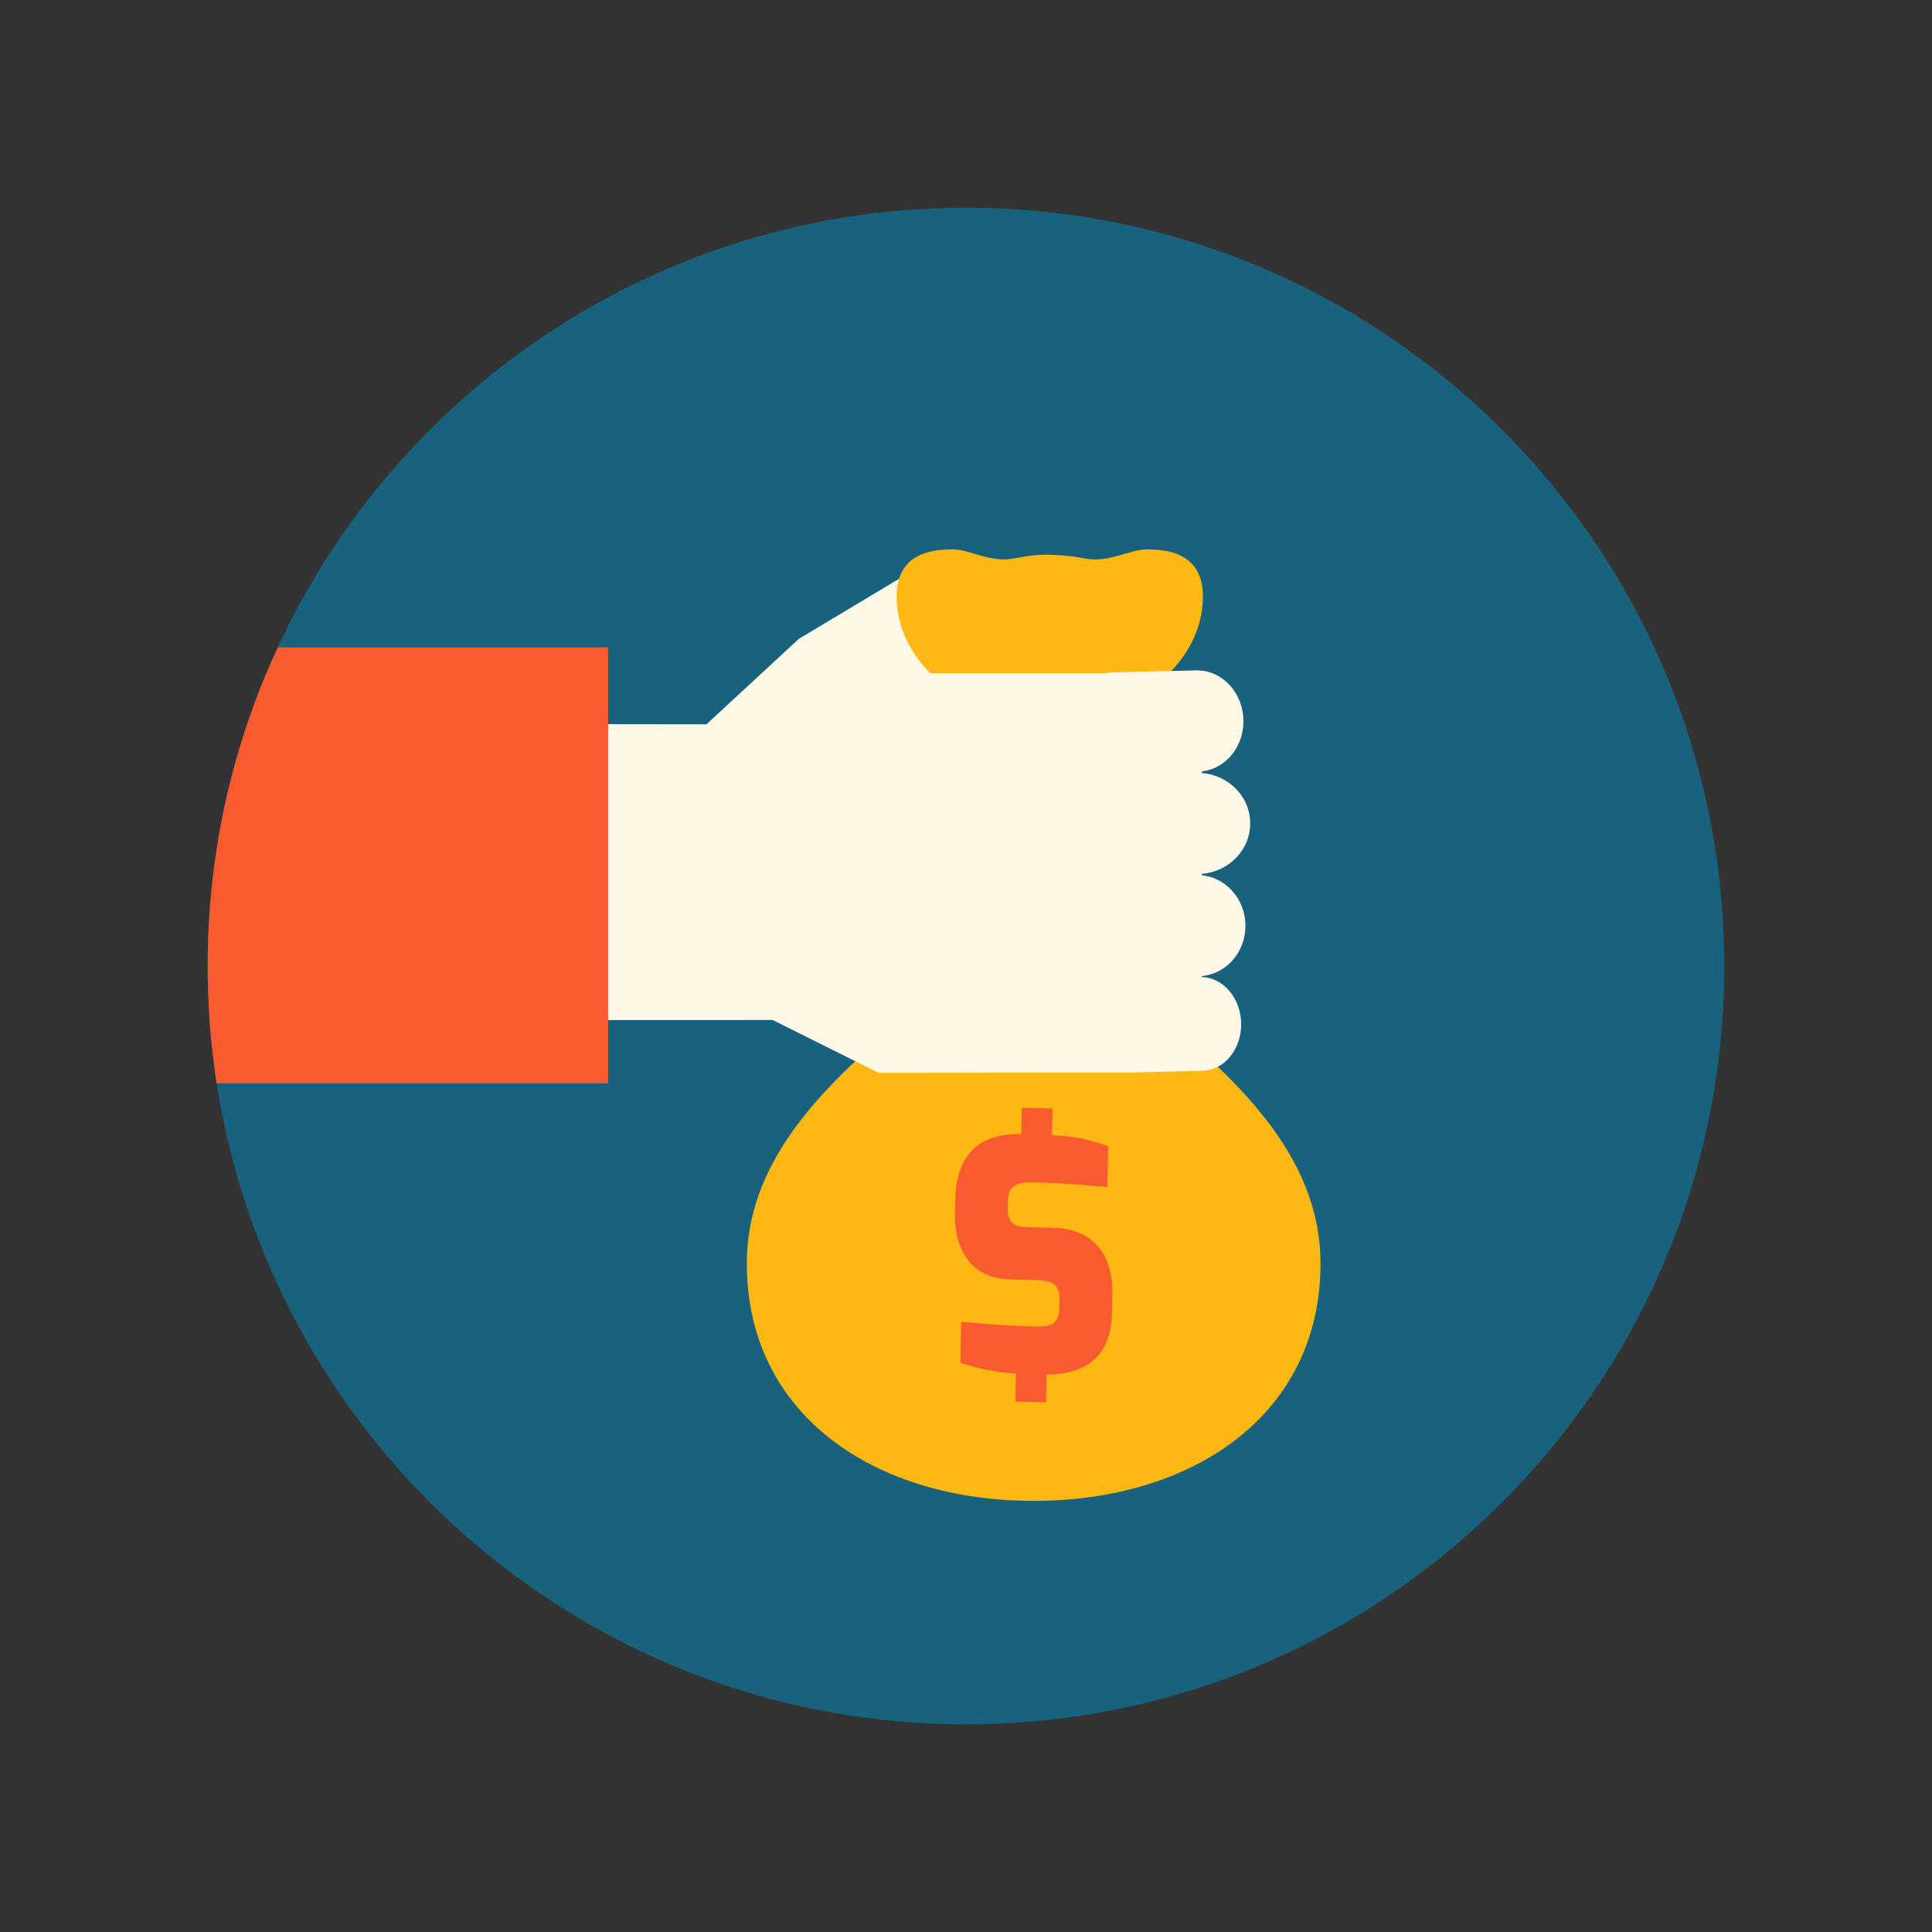
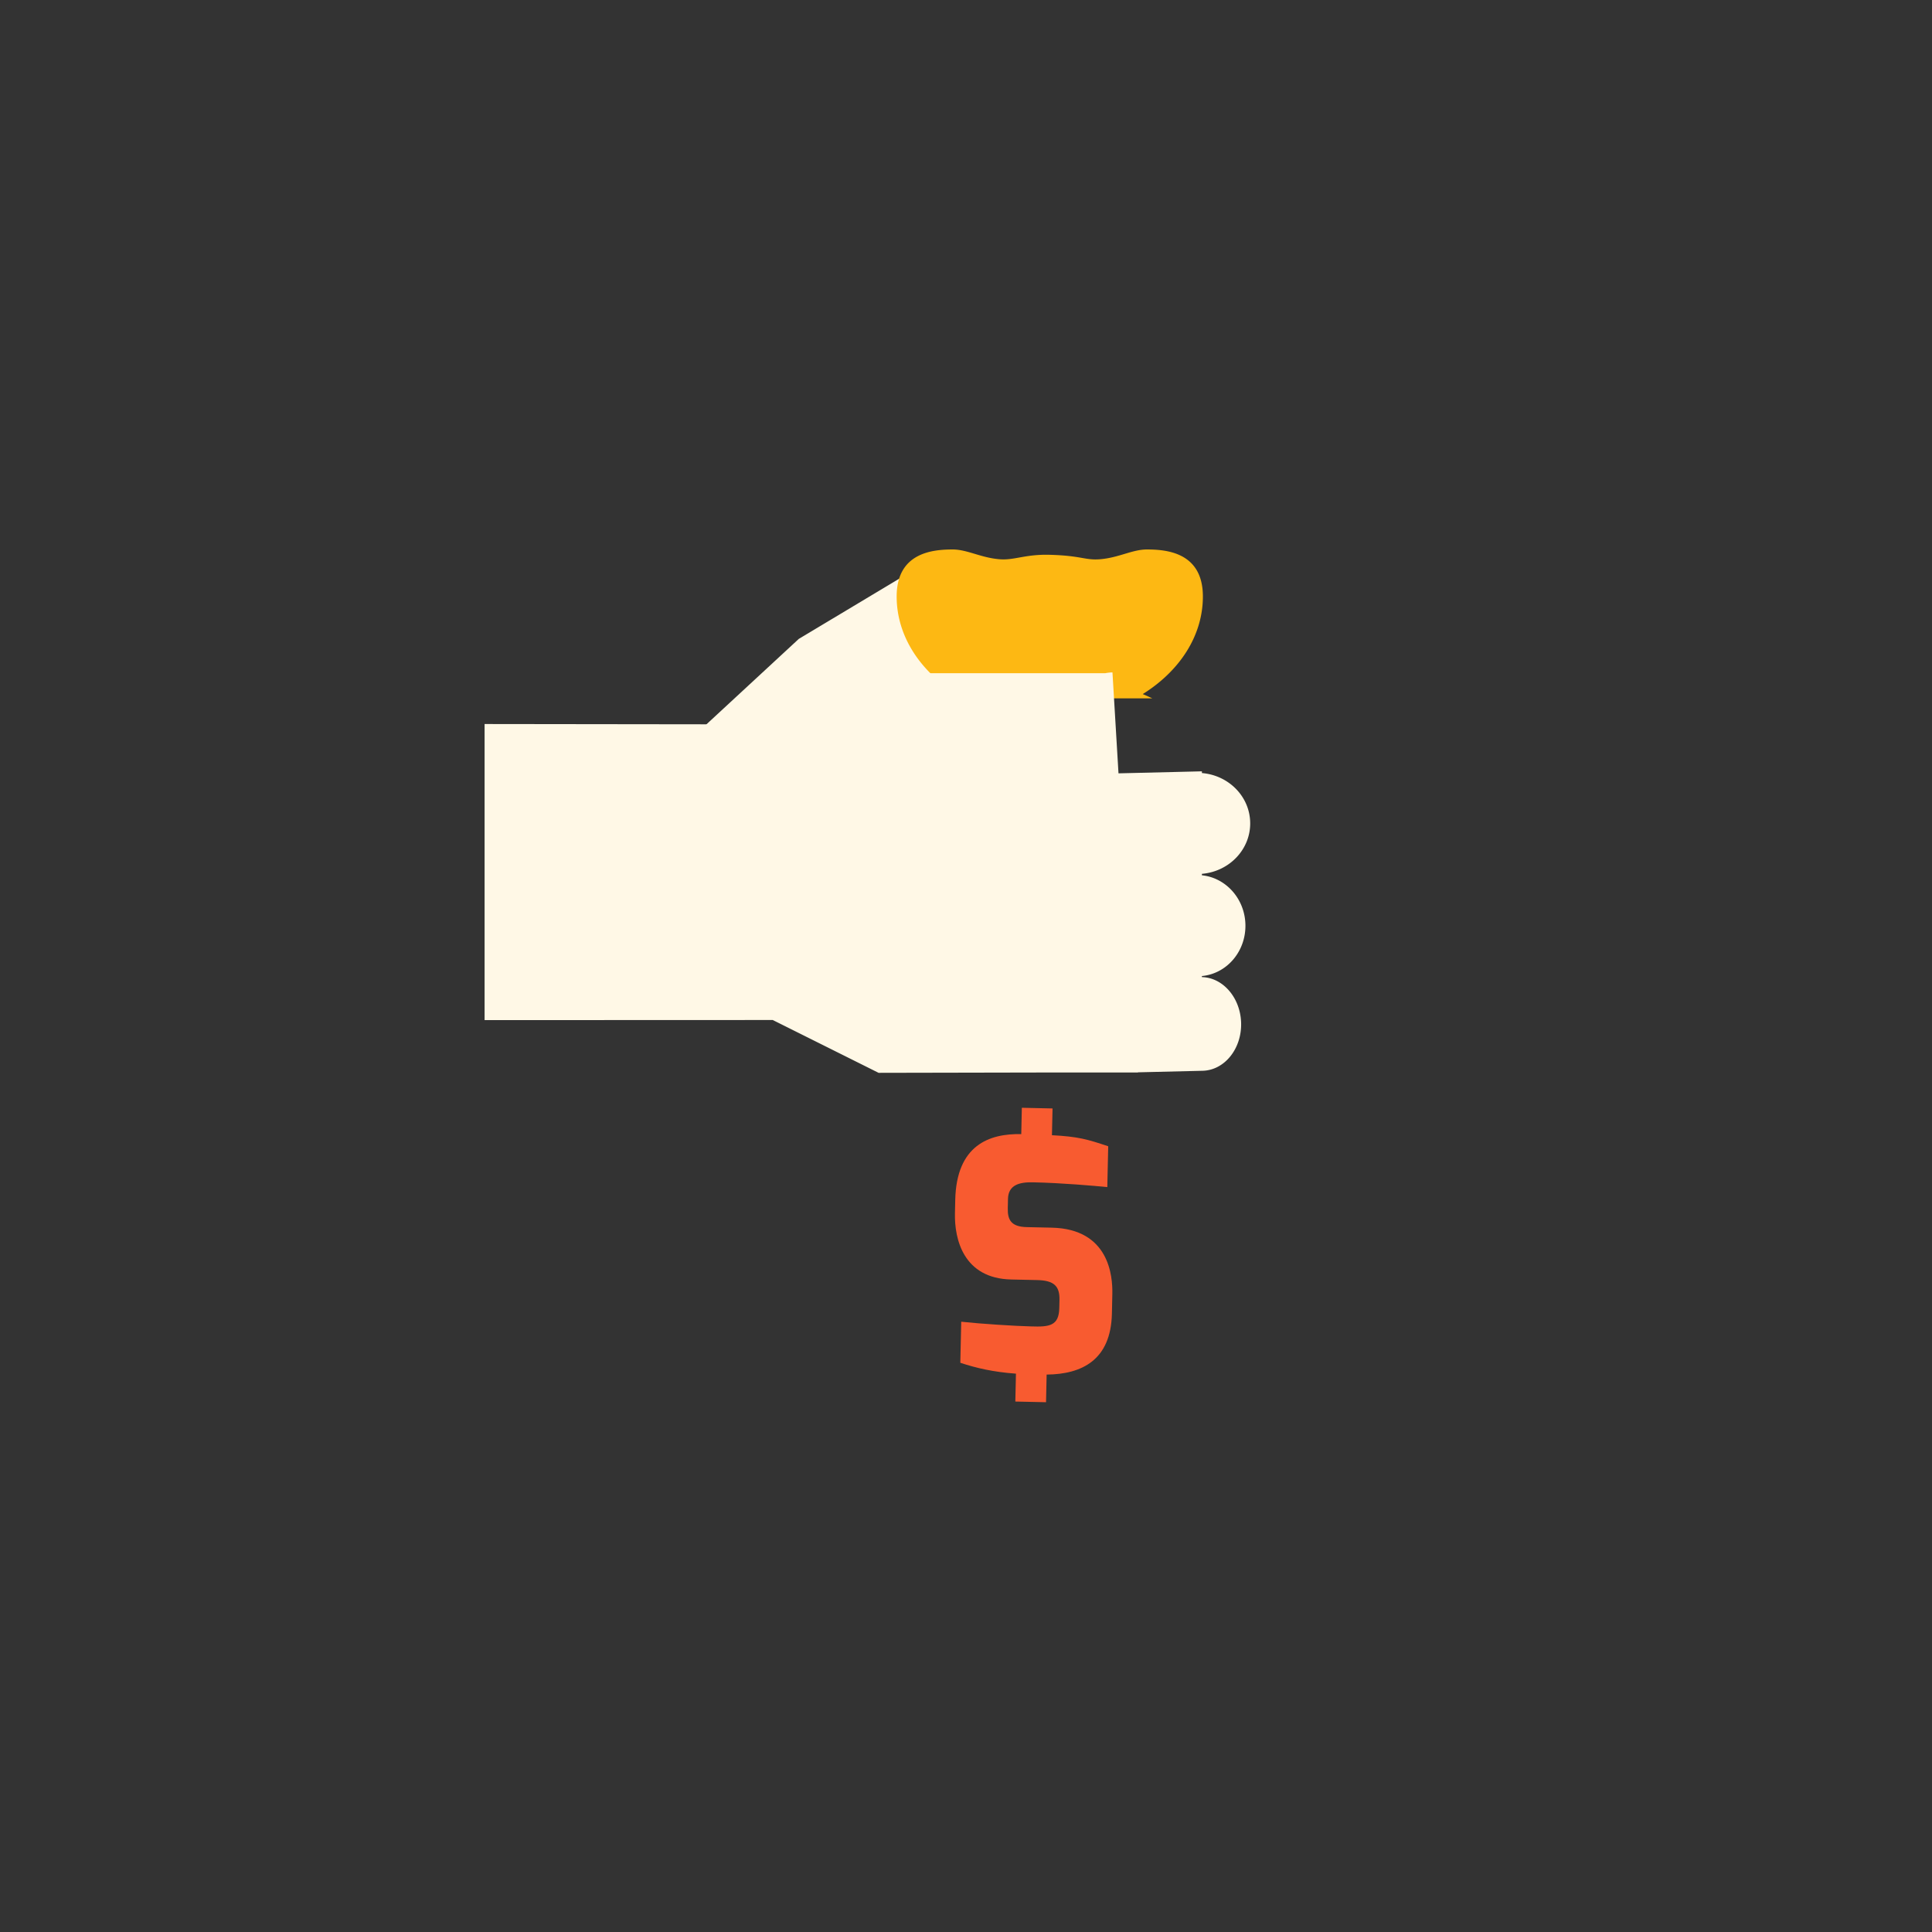
<svg xmlns="http://www.w3.org/2000/svg" data-bbox="21.5 21.508 156.992 156.992" viewBox="0 0 200 200" height="200" width="200" data-type="color">
  <rect x="0" y="0" width="200" height="200" fill="#333333" stroke="none" />
  <g>
-     <path d="M178.492 100.003c0 43.358-35.138 78.497-78.496 78.497-39.208 0-71.718-28.761-77.567-66.351a79.803 79.803 0 0 1-.929-12.145c0-11.793 2.596-22.961 7.258-32.991 12.466-26.871 39.673-45.505 71.238-45.505 43.358-.001 78.496 35.137 78.496 78.495z" fill="#18627D" data-color="1" />
-     <path d="M107.004 88.757c0 12.15-29.694 21.441-29.694 42.03 0 15.734 13.294 24.583 29.694 24.583 16.399 0 29.694-8.849 29.694-24.583-.001-20.589-29.694-29.88-29.694-42.03z" fill="#FDB813" data-color="2" />
    <path d="M94.659 58.966l17.817 1.429s2.792-.135 2.551 1.766c-.141 1.112-2.225 6.183-8.691 5.764-1.929-.124-8.135.08-8.135.08s-5.587 8.713-10.75 11.577l-10.083.249-7.986-1.38 13.31-12.314 11.967-7.171z" fill="#FFF8E6" data-color="3" />
    <path d="M99.046 71.851c-.333.14-.661.289-.987.441h21.223a26.458 26.458 0 0 0-.987-.441c3.788-2.36 6.227-6.004 6.227-10.104 0-4.604-3.835-4.851-5.737-4.867-1.559-.016-2.969.867-4.951 1.016-1.506.113-1.899-.374-5.162-.463-2.528-.069-3.658.577-5.163.463-1.983-.149-3.394-1.032-4.952-1.016-1.902.016-5.735.263-5.735 4.867-.001 4.101 2.437 7.744 6.224 10.104z" fill="#FDB813" data-color="2" />
-     <path d="M115.162 69.607a4.392 4.392 0 0 0-.749.083H93.054L82.42 74.991l-32.256-.04v30.651l29.829-.011 10.959 5.468 18.555-.037v.002h8.296v-.018l6.69-.16c2.267-.056 4.055-2.271 3.987-4.95-.069-2.605-1.869-4.692-4.059-4.747v-.11c2.583-.24 4.572-2.558 4.504-5.337-.067-2.679-2.035-4.843-4.504-5.092v-.152c2.859-.239 5.07-2.569 4.997-5.347-.066-2.696-2.253-4.861-4.997-5.085v-.179c2.469-.264 4.364-2.57 4.293-5.328-.071-2.894-2.271-5.186-4.917-5.12l-8.635.208z" fill="#FFF8E6" data-color="3" />
-     <path d="M62.951 67.012v45.137H22.429a79.803 79.803 0 0 1-.929-12.145c0-11.793 2.596-22.961 7.258-32.991h34.193z" fill="#F85B30" data-color="4" />
+     <path d="M115.162 69.607a4.392 4.392 0 0 0-.749.083H93.054L82.42 74.991l-32.256-.04v30.651l29.829-.011 10.959 5.468 18.555-.037v.002h8.296v-.018l6.69-.16c2.267-.056 4.055-2.271 3.987-4.95-.069-2.605-1.869-4.692-4.059-4.747v-.11c2.583-.24 4.572-2.558 4.504-5.337-.067-2.679-2.035-4.843-4.504-5.092v-.152c2.859-.239 5.07-2.569 4.997-5.347-.066-2.696-2.253-4.861-4.997-5.085v-.179l-8.635.208z" fill="#FFF8E6" data-color="3" />
    <path d="M115.104 136.021c-.122 4.766-3.093 6.24-6.756 6.275l-.063 2.862-3.178-.07.064-2.887c-2.343-.169-4.115-.582-5.759-1.126l.094-4.251c2.009.219 5.583.448 7.23.485 1.929.068 2.881-.069 2.922-1.908l.018-.823c.032-1.439-.554-2.026-2.318-2.066l-2.679-.059c-4.941-.11-5.883-4.175-5.823-6.854l.031-1.389c.126-5.665 3.523-6.879 6.834-6.806l.06-2.728 3.178.071-.062 2.77c2.718.143 3.678.423 5.825 1.145l-.094 4.226c-1.329-.129-4.601-.427-7.696-.495-1.414-.031-2.553.276-2.585 1.715l-.021.965c-.027 1.198.332 1.921 1.97 1.958l2.579.057c5.964.132 6.313 5.034 6.273 6.864l-.044 2.069z" fill="#F85B30" data-color="4" />
  </g>
</svg>